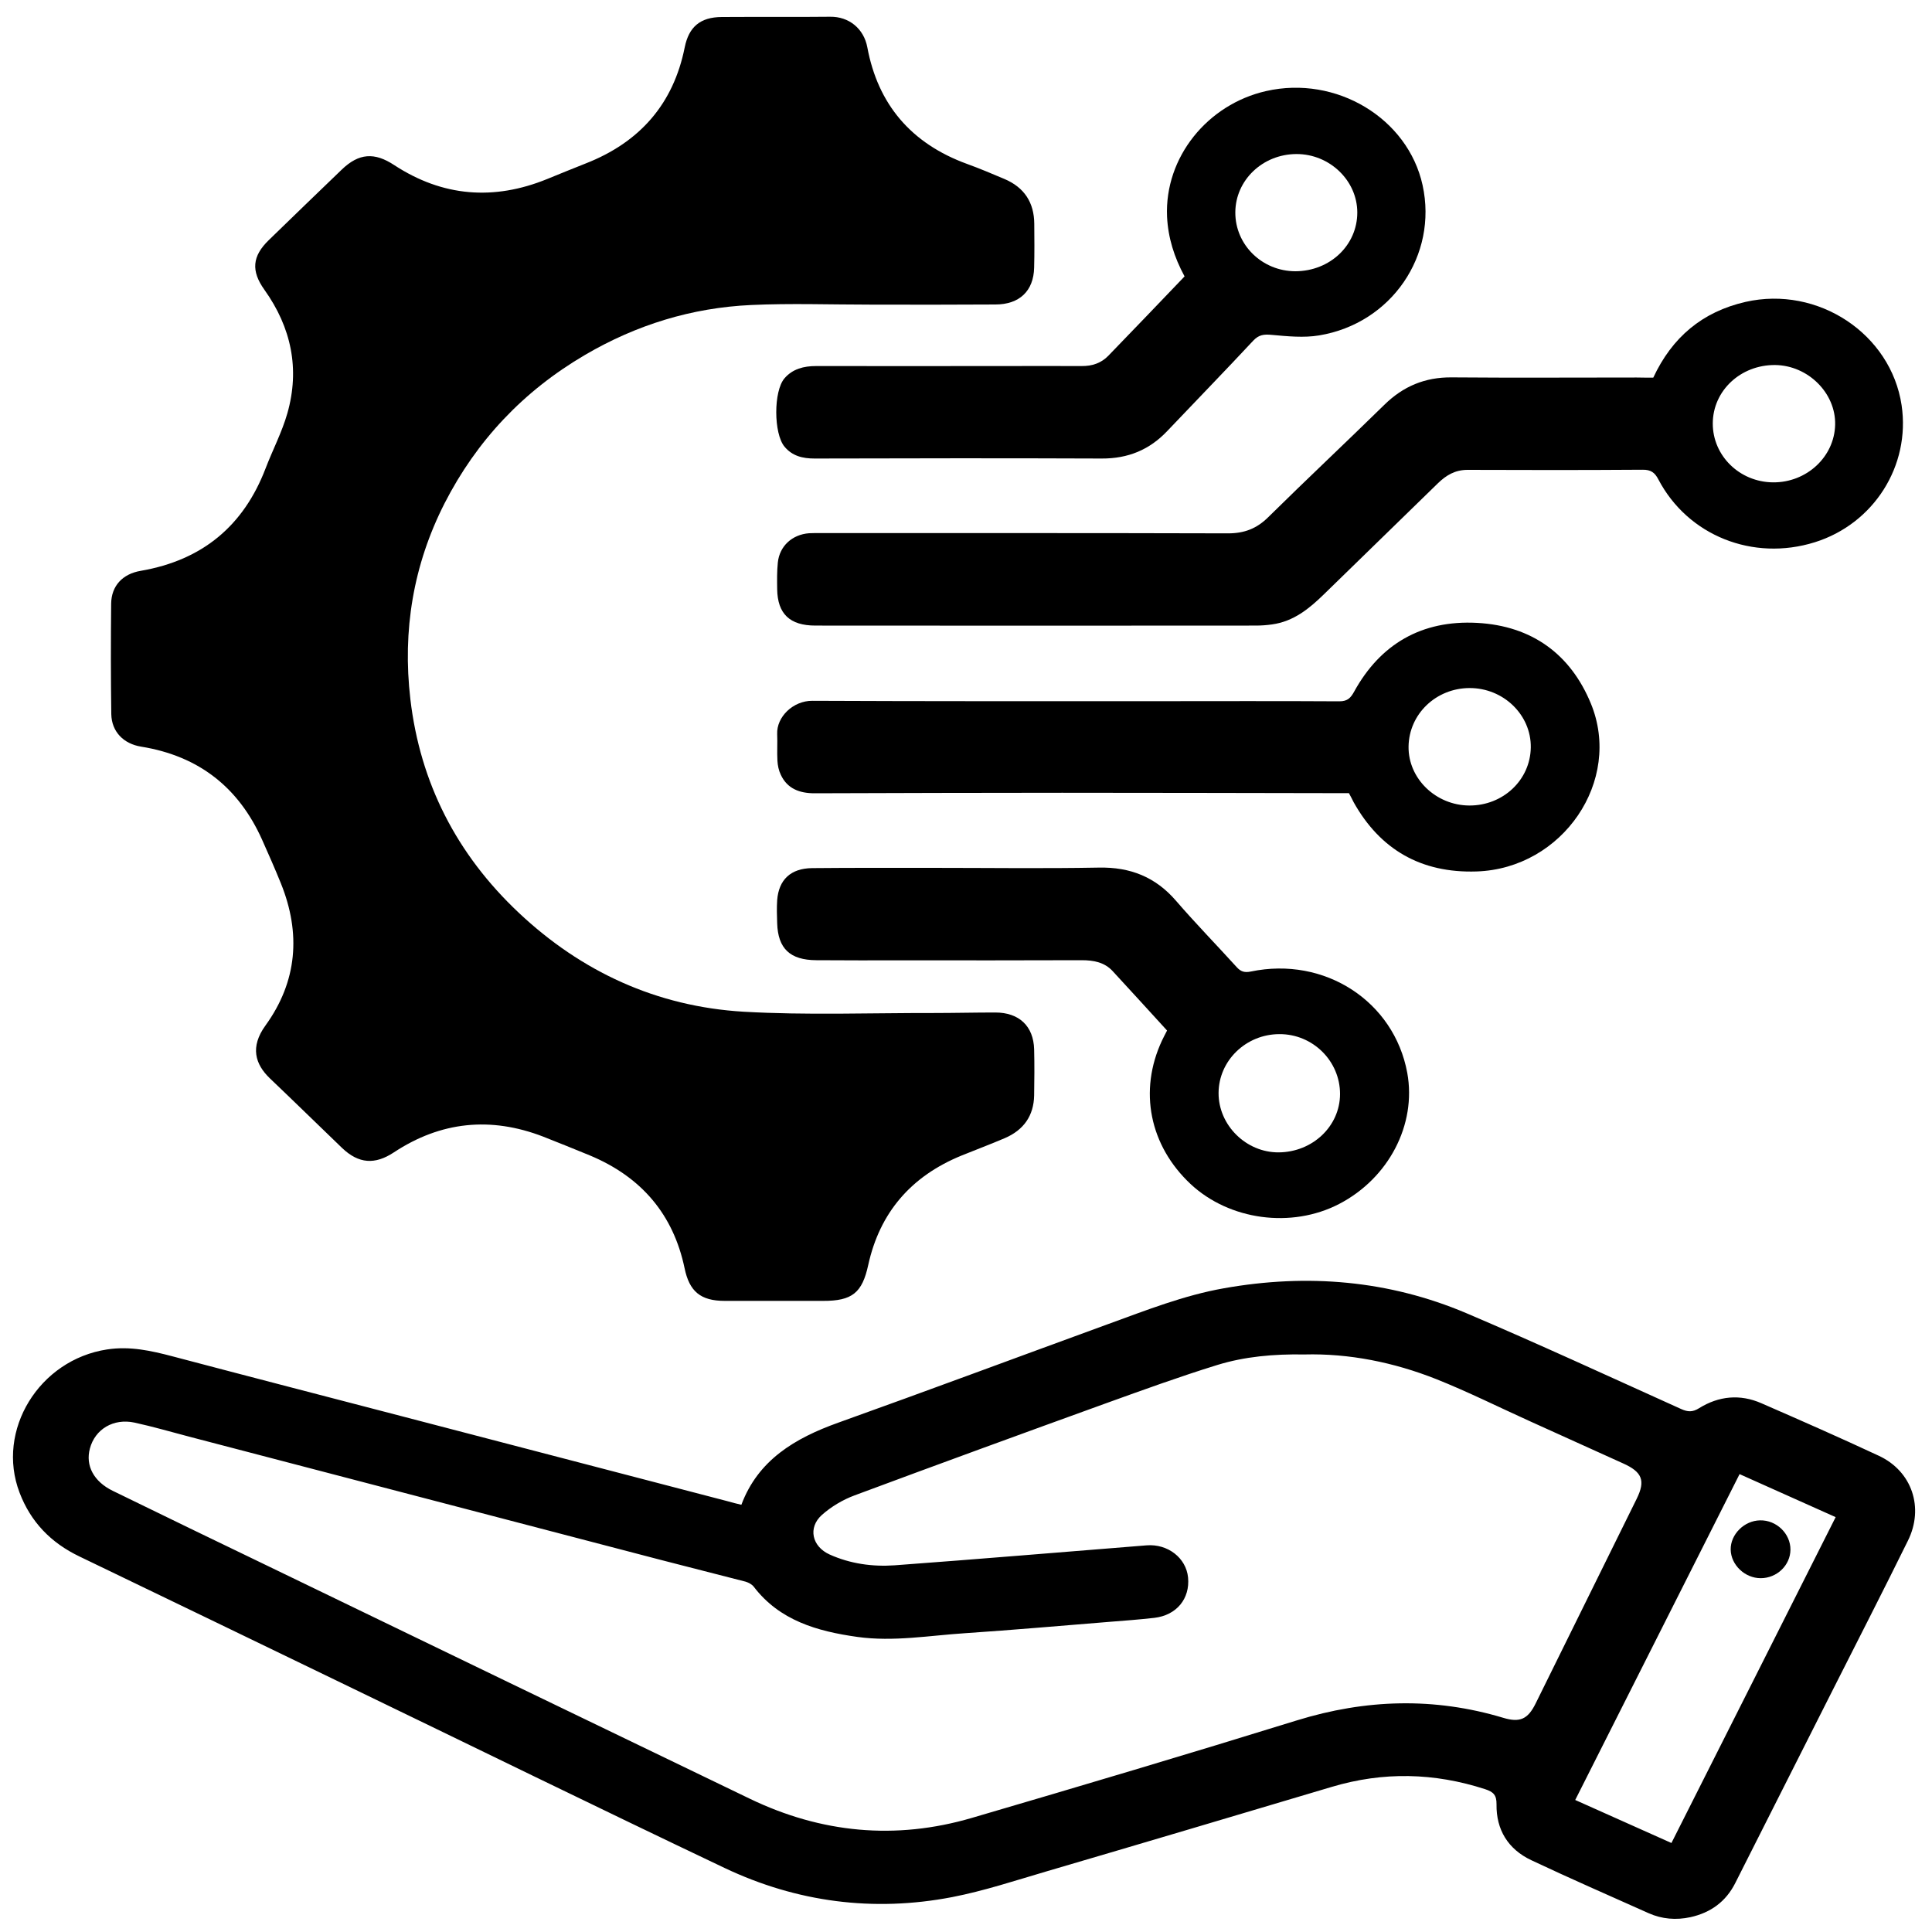
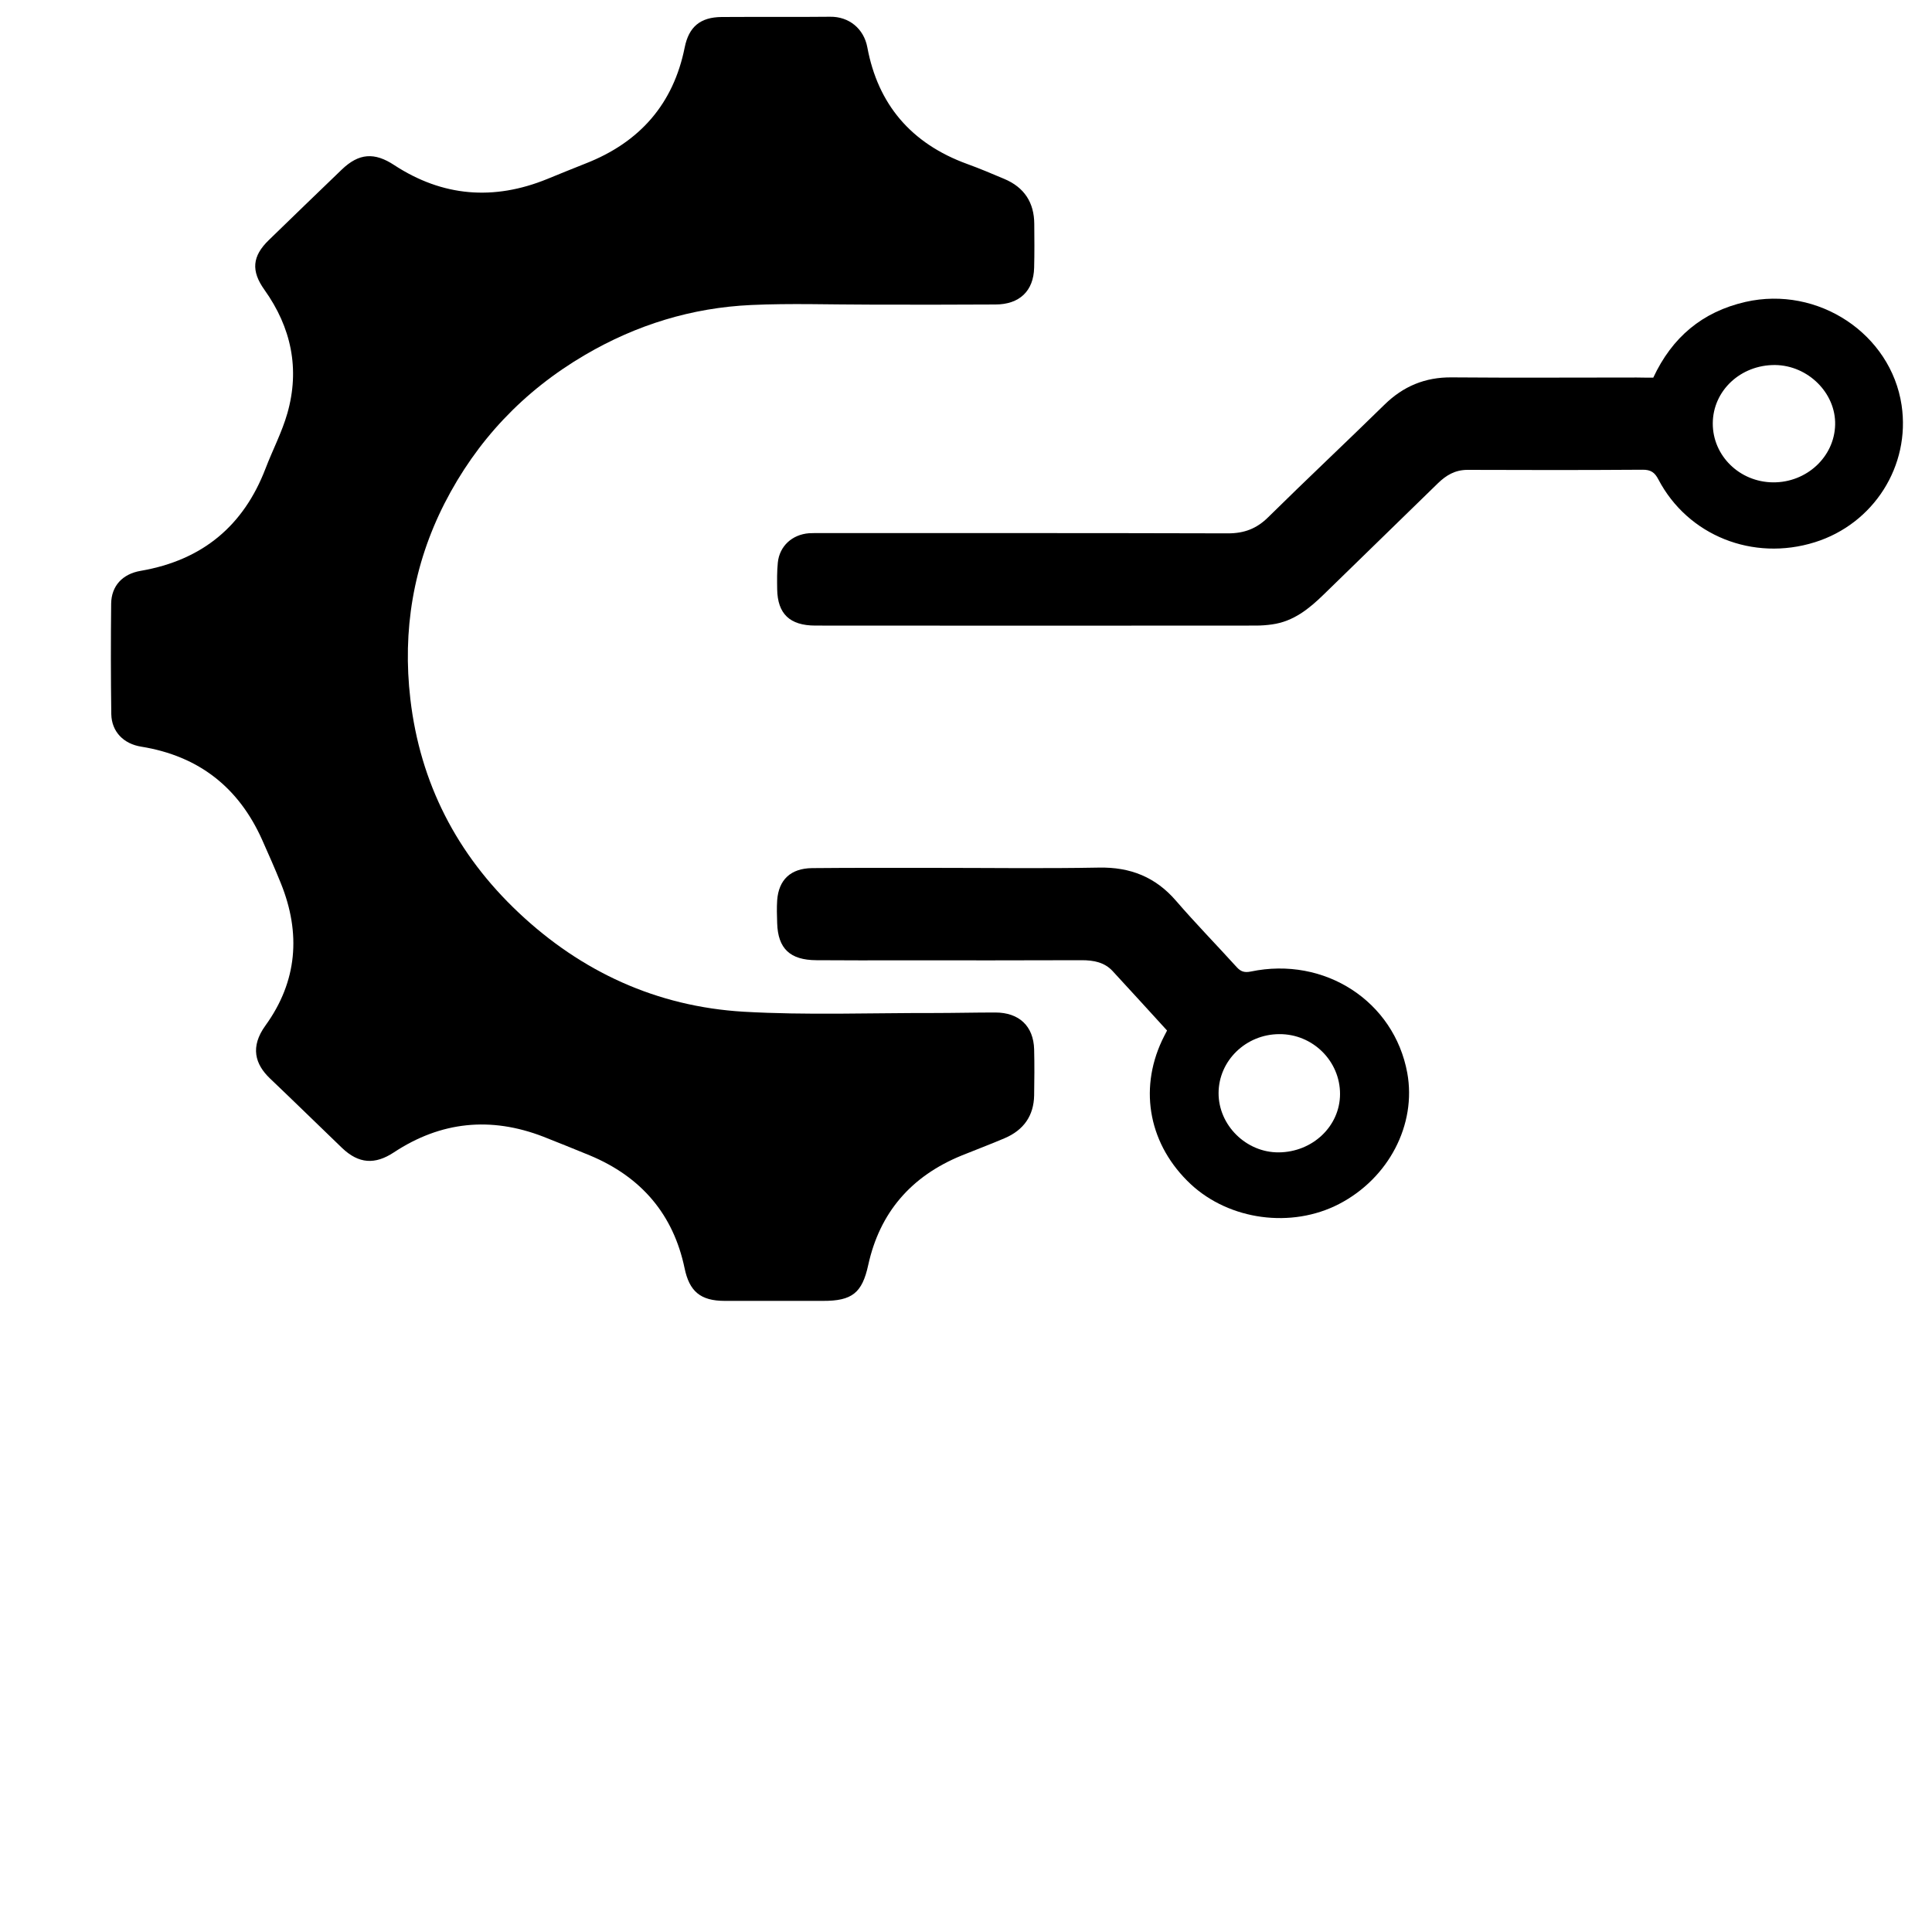
<svg xmlns="http://www.w3.org/2000/svg" version="1.1" id="Calque_1" x="0px" y="0px" viewBox="0 0 150 150" style="enable-background:new 0 0 150 150;" xml:space="preserve">
  <g id="Logo_rouage">
    <path d="M67.51,23.65c-3.06,0-6.13-0.11-9.18,0.03c-4.62,0.21-8.92,1.54-12.9,3.87c-4.82,2.82-8.44,6.69-10.91,11.52   c-2.44,4.79-3.28,9.89-2.66,15.21c0.76,6.5,3.59,12.04,8.41,16.58c4.85,4.57,10.7,7.29,17.47,7.69c4.9,0.28,9.83,0.09,14.74,0.1   c1.6,0,3.19-0.04,4.79-0.04c1.86,0,2.97,1.06,3.02,2.86c0.03,1.19,0.02,2.39,0,3.58c-0.03,1.57-0.81,2.69-2.29,3.32   c-1.1,0.47-2.22,0.89-3.33,1.34c-3.95,1.61-6.37,4.45-7.26,8.5c-0.47,2.16-1.24,2.8-3.52,2.79c-2.54,0-5.08,0-7.62,0   c-1.9,0-2.75-0.75-3.12-2.54c-0.87-4.15-3.33-7.08-7.37-8.76c-1.2-0.49-2.4-0.98-3.6-1.45c-4.09-1.58-7.96-1.18-11.6,1.22   c-1.47,0.97-2.73,0.89-4.02-0.34c-1.87-1.8-3.72-3.61-5.6-5.4c-1.15-1.1-1.56-2.44-0.35-4.11c2.48-3.43,2.76-7.16,1.2-11.03   c-0.46-1.14-0.96-2.27-1.46-3.39c-1.8-4.02-4.87-6.5-9.39-7.23c-1.37-0.22-2.29-1.16-2.32-2.52c-0.04-2.86-0.04-5.72-0.01-8.59   c0.02-1.37,0.88-2.3,2.29-2.54c4.83-0.83,8-3.53,9.69-7.93c0.55-1.44,1.28-2.83,1.7-4.3c0.98-3.44,0.31-6.66-1.78-9.59   c-1.05-1.47-0.95-2.61,0.34-3.86c1.88-1.83,3.77-3.65,5.66-5.47c1.34-1.29,2.55-1.36,4.08-0.35c3.75,2.45,7.72,2.77,11.87,1.08   c0.99-0.4,1.97-0.81,2.97-1.2c4.26-1.66,6.84-4.67,7.71-9.02c0.32-1.58,1.19-2.35,2.88-2.36c2.8-0.02,5.6,0.01,8.41-0.02   c1.46-0.02,2.62,0.92,2.89,2.38c0.82,4.4,3.38,7.46,7.75,9.05c0.97,0.35,1.93,0.76,2.88,1.16c1.57,0.66,2.32,1.85,2.33,3.49   c0.01,1.13,0.02,2.26-0.01,3.4c-0.04,1.81-1.14,2.86-3.01,2.86C74.02,23.66,70.77,23.66,67.51,23.65   C67.51,23.65,67.51,23.65,67.51,23.65z" />
-     <path d="M57.56,116.83c1.3-3.47,4.14-5.16,7.51-6.37c7.01-2.51,13.98-5.11,20.97-7.66c2.95-1.07,5.87-2.23,8.99-2.78   c6.48-1.15,12.8-0.62,18.83,1.94c5.59,2.38,11.11,4.93,16.65,7.43c0.53,0.24,0.9,0.26,1.41-0.06c1.53-0.95,3.18-1.11,4.84-0.38   c3.05,1.33,6.1,2.67,9.12,4.08c2.57,1.2,3.52,4.03,2.25,6.59c-1.9,3.86-3.86,7.68-5.8,11.52c-2.53,5.02-5.07,10.05-7.61,15.07   c-0.72,1.42-1.89,2.29-3.48,2.64c-1.11,0.24-2.21,0.15-3.24-0.31c-3.04-1.36-6.09-2.69-9.1-4.11c-1.83-0.86-2.74-2.39-2.71-4.34   c0.01-0.72-0.24-0.97-0.89-1.18c-3.95-1.28-7.9-1.37-11.89-0.18c-7.39,2.2-14.78,4.4-22.18,6.57c-2.42,0.71-4.83,1.51-7.3,1.99   c-6.13,1.18-12.08,0.39-17.67-2.26c-9.95-4.73-19.84-9.58-29.76-14.37c-6.77-3.27-13.54-6.55-20.32-9.81   c-2.24-1.07-3.8-2.7-4.66-4.96c-1.85-4.84,1.52-10.32,6.8-11.12c1.77-0.27,3.42,0.1,5.09,0.54c6.02,1.59,12.05,3.15,18.07,4.72   c8.34,2.18,16.69,4.36,25.03,6.53C56.84,116.66,57.18,116.74,57.56,116.83z M101.27,105.16c-2.38-0.04-4.63,0.16-6.77,0.82   c-2.91,0.9-5.77,1.94-8.63,2.97c-6.52,2.36-13.02,4.73-19.52,7.15c-0.92,0.34-1.82,0.88-2.54,1.52c-1.1,0.99-0.77,2.45,0.6,3.07   c1.6,0.72,3.32,0.96,5.05,0.84c6.52-0.48,13.04-1.03,19.56-1.55c1.65-0.13,3.07,0.98,3.22,2.49c0.16,1.65-0.89,2.94-2.62,3.14   c-1.16,0.13-2.32,0.22-3.49,0.31c-3.73,0.3-7.46,0.63-11.19,0.88c-2.79,0.18-5.56,0.68-8.37,0.29c-3.14-0.44-6.05-1.28-8.05-3.9   c-0.14-0.18-0.4-0.32-0.63-0.39c-2.2-0.57-4.4-1.12-6.59-1.69c-12.21-3.19-24.41-6.38-36.62-9.57c-1.41-0.37-2.81-0.78-4.24-1.09   c-1.63-0.35-3.06,0.51-3.46,2.01c-0.36,1.33,0.3,2.57,1.78,3.29c4,1.95,8.01,3.9,12.03,5.83c12.47,6.03,24.94,12.06,37.42,18.07   c5.54,2.67,11.32,3.23,17.25,1.49c8.43-2.47,16.84-4.97,25.23-7.57c5.35-1.65,10.66-1.81,16.02-0.2c1.29,0.39,1.91,0.11,2.51-1.1   c2.62-5.3,5.24-10.6,7.85-15.9c0.7-1.42,0.43-2.09-1.07-2.76c-2.42-1.09-4.83-2.19-7.25-3.28c-2.41-1.09-4.79-2.28-7.25-3.26   C108.21,105.77,104.75,105.07,101.27,105.16z M122.3,139.75c2.54,1.13,4.97,2.22,7.47,3.34c4.26-8.46,8.49-16.83,12.75-25.3   c-2.51-1.12-4.96-2.22-7.46-3.34C130.79,122.91,126.58,131.26,122.3,139.75z" />
    <path d="M128.36,29.32c1.46-3.13,3.8-5.11,7.16-5.88c5.63-1.28,11.29,2.48,12.12,8.02c0.7,4.7-2.16,9.21-6.74,10.64   c-4.8,1.5-9.85-0.51-12.14-4.87c-0.28-0.54-0.58-0.77-1.24-0.76c-4.52,0.03-9.05,0.03-13.58,0.01c-0.97,0-1.66,0.42-2.3,1.04   c-2.95,2.88-5.91,5.75-8.86,8.63c-1.14,1.11-2.35,2.1-4.02,2.33c-0.42,0.06-0.84,0.09-1.26,0.09c-11.4,0.01-22.79,0.01-34.19,0   c-1.99,0-2.94-0.91-2.97-2.82c-0.01-0.69-0.02-1.39,0.05-2.07c0.13-1.28,1.11-2.18,2.43-2.28c0.32-0.02,0.65-0.01,0.98-0.01   c10.52,0,21.04-0.01,31.55,0.02c1.26,0,2.22-0.37,3.11-1.25c2.98-2.94,6.04-5.81,9.03-8.74c1.45-1.42,3.14-2.14,5.22-2.12   c4.79,0.04,9.57,0.01,14.36,0.01C127.49,29.32,127.91,29.32,128.36,29.32z M137.66,37.45c2.61,0.02,4.76-1.98,4.82-4.47   c0.06-2.46-2.1-4.61-4.66-4.64c-2.68-0.02-4.83,1.99-4.84,4.53C132.97,35.38,135.06,37.43,137.66,37.45z" />
-     <path d="M104.73,61.58c-0.32,0-0.65,0-0.97,0c-7.1-0.01-14.19-0.03-21.29-0.03c-6.41,0-12.82,0.02-19.23,0.04   c-1.17,0-2.12-0.36-2.62-1.44c-0.16-0.33-0.24-0.72-0.26-1.08c-0.04-0.69,0.01-1.38-0.02-2.07c-0.06-1.34,1.24-2.6,2.73-2.59   c8.79,0.04,17.58,0.03,26.37,0.03c4.85,0,9.7-0.02,14.55,0.01c0.64,0,0.88-0.27,1.15-0.76c2.03-3.68,5.23-5.56,9.54-5.33   c4.28,0.23,7.26,2.45,8.83,6.25c2.48,6-2.18,12.83-8.87,13.05c-4.32,0.14-7.49-1.71-9.54-5.37   C104.99,62.06,104.87,61.84,104.73,61.58z M114.08,62.54c2.62,0.01,4.73-1.98,4.77-4.5c0.04-2.53-2.12-4.63-4.76-4.62   c-2.6,0.01-4.7,2.02-4.73,4.55C109.33,60.45,111.48,62.53,114.08,62.54z" />
-     <path d="M91.97,21.46c-0.81-1.5-1.28-3-1.36-4.64c-0.2-4.62,3.15-8.72,7.69-9.75c5.45-1.24,11.01,2.11,12.15,7.31   c1.19,5.43-2.41,10.73-8.03,11.66c-1.19,0.2-2.46,0.07-3.68-0.04c-0.61-0.06-1.01-0.01-1.44,0.45c-2.2,2.36-4.45,4.67-6.67,7.01   c-1.38,1.46-3.04,2.15-5.1,2.14c-7.43-0.03-14.85-0.02-22.28,0c-0.93,0-1.73-0.19-2.34-0.92c-0.85-1.02-0.86-4.32,0-5.31   c0.63-0.73,1.49-0.95,2.45-0.95c4.79,0.01,9.58,0,14.36,0c2.08,0,4.17-0.01,6.25,0c0.83,0.01,1.54-0.23,2.1-0.82   C88.03,25.58,89.97,23.55,91.97,21.46z M100.58,21.06c2.68-0.01,4.8-2.02,4.8-4.56c0-2.48-2.15-4.55-4.73-4.54   c-2.62,0.01-4.73,2.03-4.74,4.53C95.9,19.01,97.99,21.06,100.58,21.06z" />
    <path d="M90.61,80.01c-1.43-1.56-2.82-3.1-4.23-4.62c-0.63-0.68-1.47-0.84-2.4-0.84c-4.62,0.02-9.25,0.01-13.87,0.01   c-2.24,0-4.49,0.01-6.73-0.01c-2.04-0.01-2.98-0.9-3.04-2.87c-0.02-0.6-0.04-1.2,0-1.79c0.12-1.59,1.05-2.47,2.71-2.49   c3.13-0.03,6.25-0.02,9.38-0.02c4.3,0,8.59,0.06,12.88-0.02c2.46-0.05,4.41,0.74,5.99,2.57c1.52,1.76,3.15,3.43,4.72,5.16   c0.31,0.34,0.59,0.44,1.09,0.34c5.74-1.2,11.13,2.31,12.15,7.87c0.73,4.01-1.44,8.18-5.3,10.18c-3.69,1.91-8.5,1.26-11.51-1.54   c-3.2-2.99-4.06-7.25-2.23-11.16C90.33,80.56,90.44,80.33,90.61,80.01z M104.04,84.95c0.01-2.57-2.12-4.68-4.72-4.66   c-2.59,0.01-4.7,2.06-4.71,4.57c-0.01,2.5,2.14,4.63,4.67,4.61C101.91,89.45,104.03,87.44,104.04,84.95z" />
-     <path d="M139.01,120.32c-0.01,1.21-1.05,2.21-2.31,2.21c-1.23,0-2.31-1.03-2.33-2.22c-0.02-1.18,1.05-2.25,2.28-2.27   C137.92,118.01,139.02,119.07,139.01,120.32z" />
  </g>
</svg>